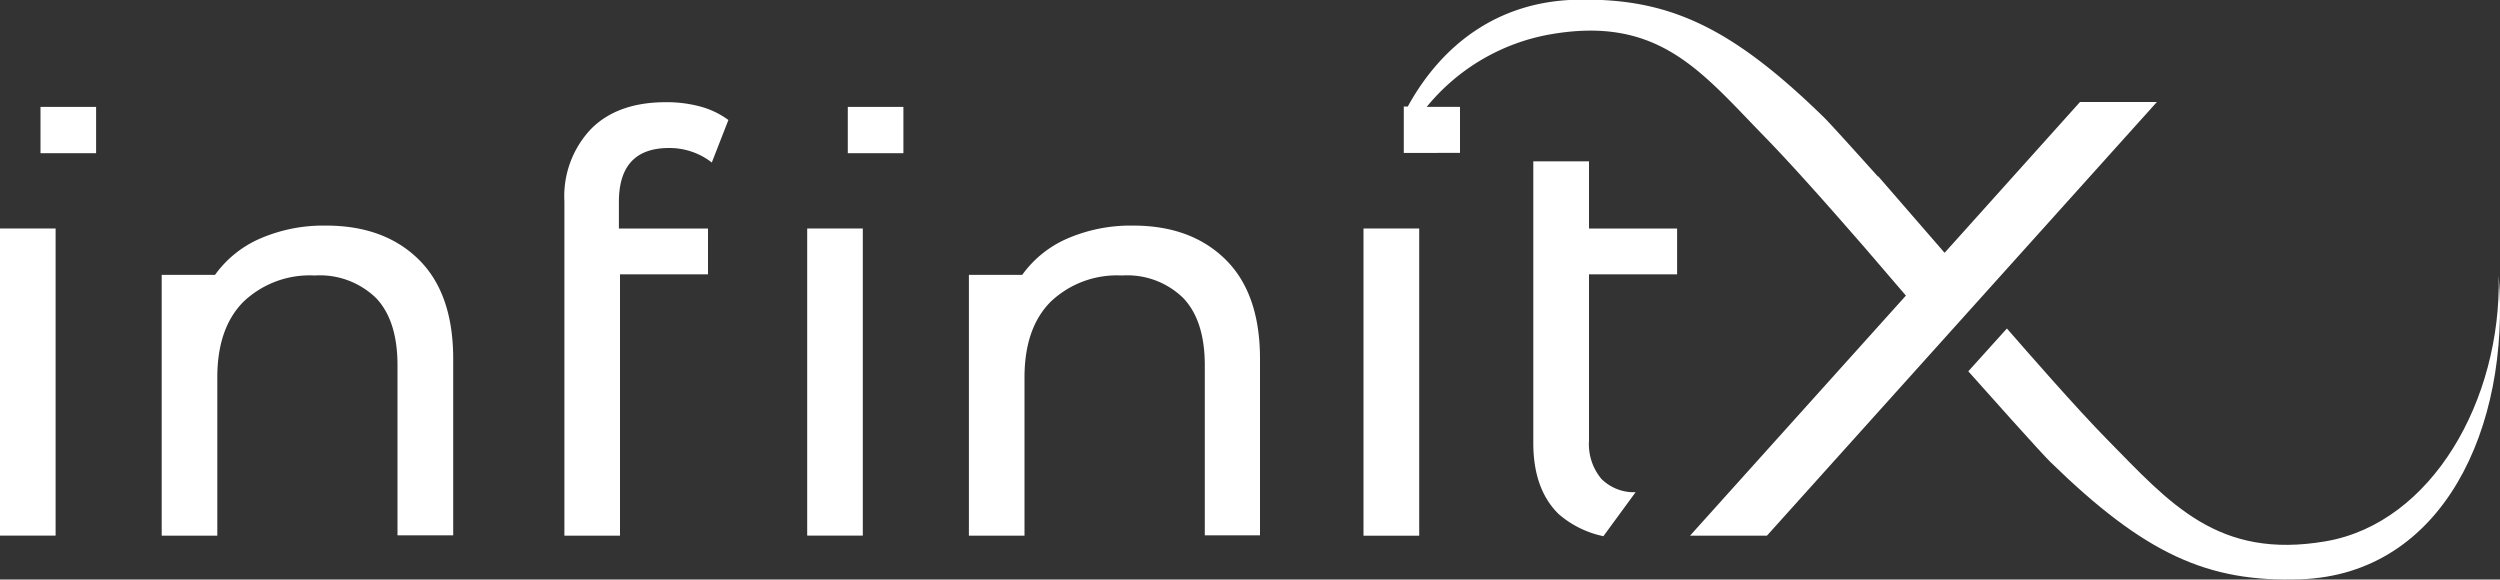
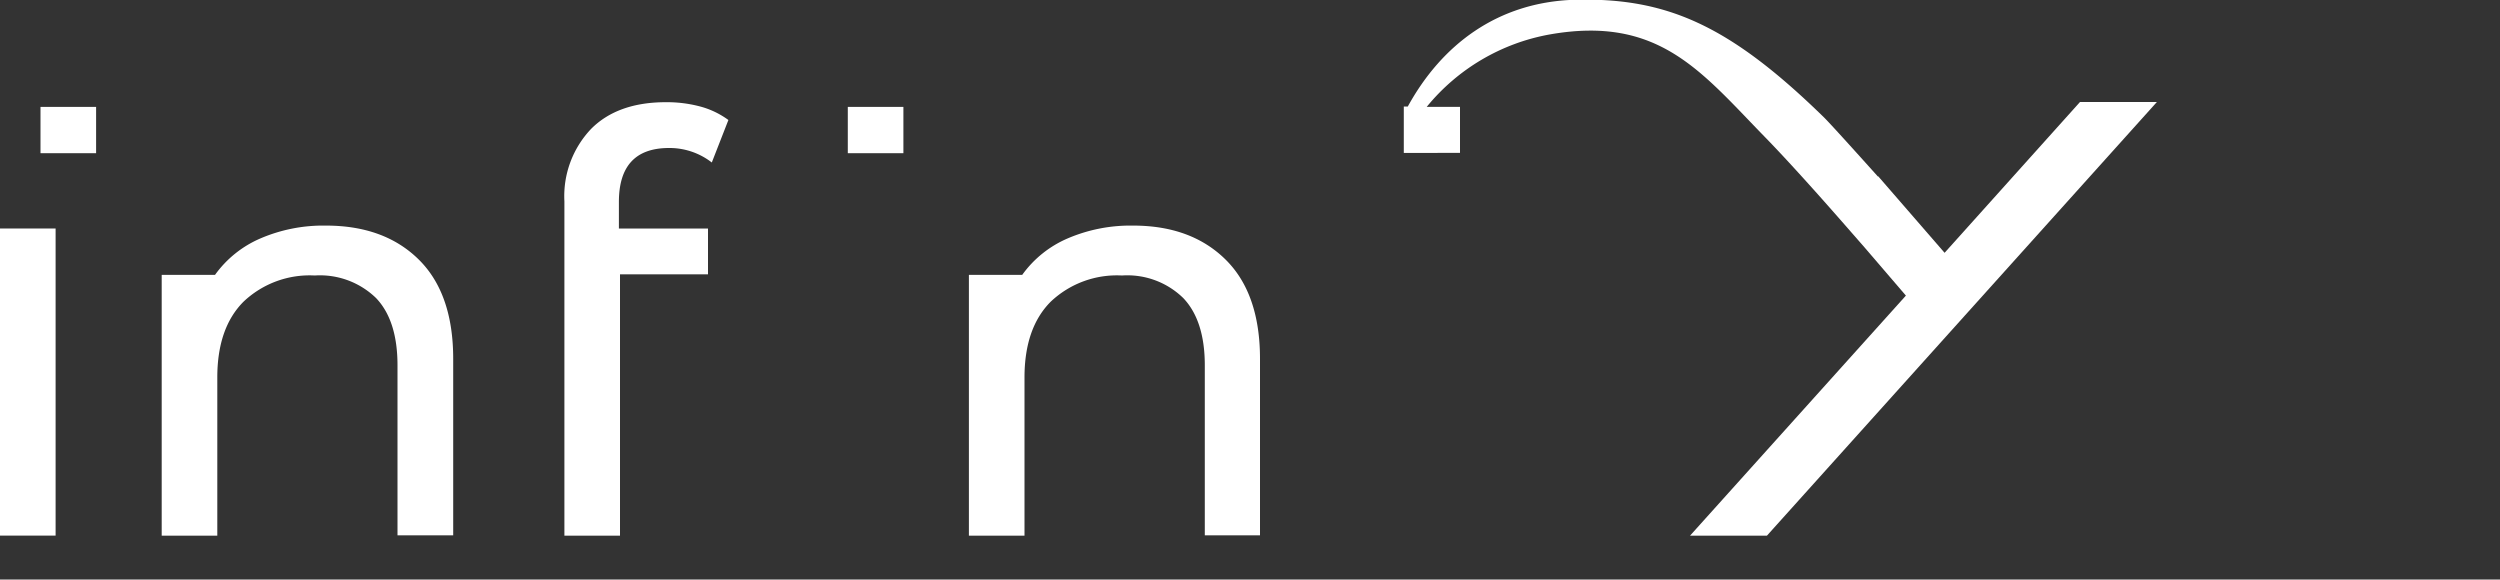
<svg xmlns="http://www.w3.org/2000/svg" id="Layer_1" data-name="Layer 1" width="250" height="57.95" viewBox="0 0 250 57.95">
  <rect x="0" y="0" width="250" height="57.95" fill="#333333" stroke="none" />
  <defs>
    <style>.cls-1{fill:#fff;}</style>
  </defs>
  <rect class="cls-1" y="22.85" width="5.56" height="30.71" />
  <rect class="cls-1" x="4.05" y="10.69" width="5.56" height="4.63" />
  <rect class="cls-1" x="84.78" y="10.69" width="5.56" height="4.63" />
  <path class="cls-1" d="M32.57,22.56a15.87,15.87,0,0,0-6.52,1.28,10.86,10.86,0,0,0-4.55,3.65H16.17V53.57h5.56V37.75q0-4.94,2.61-7.57a9.6,9.6,0,0,1,7.13-2.63,8.05,8.05,0,0,1,6.14,2.26c1.43,1.5,2.14,3.75,2.14,6.72v17h5.57V35.89q0-6.54-3.45-9.94T32.57,22.56Z" />
  <path class="cls-1" d="M66.58,10.22c-3.2,0-5.7.89-7.47,2.67a9.76,9.76,0,0,0-2.67,7.24V53.57H62V27.43h8.8V22.85H61.89V20.19q0-5.38,5-5.39a6.88,6.88,0,0,1,4.29,1.45L72.84,12a8.46,8.46,0,0,0-2.78-1.34A13,13,0,0,0,66.58,10.22Z" />
-   <rect class="cls-1" x="80.72" y="22.85" width="5.56" height="30.71" />
-   <polygon class="cls-1" points="136.35 33.86 136.35 53.57 141.92 53.57 141.92 53.57 141.92 22.85 136.35 22.85 136.35 33.86" />
  <path class="cls-1" d="M113.29,22.56a15.9,15.9,0,0,0-6.52,1.28,10.86,10.86,0,0,0-4.55,3.65H96.89V53.57h5.56V37.75q0-4.94,2.61-7.57a9.61,9.61,0,0,1,7.13-2.63,8,8,0,0,1,6.14,2.26c1.43,1.5,2.15,3.75,2.15,6.72v17H126V35.89q0-6.54-3.45-9.94T113.29,22.56Z" />
-   <path class="cls-1" d="M158.9,16.13h-5.57V44.3q0,4.64,2.55,7.12a9.94,9.94,0,0,0,4.46,2.2l3.22-4.4a4.6,4.6,0,0,1-3.42-1.33,5.42,5.42,0,0,1-1.24-3.83V27.43h8.81V22.85H158.9Z" />
  <path class="cls-1" d="M208,10.2,194.46,25.28l-6.63-7.64-.05,0c-2.19-2.44-4.77-5.3-5.4-5.92-9.48-9.25-15.77-12-25-11.74-7.61.26-13.19,4.46-16.6,10.67h-.4v4.64H146V10.69h-3.33A20.58,20.58,0,0,1,155,3.44c10.84-1.9,15.07,3.67,21.41,10.18,2.75,2.81,6.57,7.14,8.66,9.54l1.4,1.6.12.14h0l4,4.66L169,53.57h7.69l39-43.37Z" />
-   <path class="cls-1" d="M249.87,27.56c.28,12.44-6.68,24.71-17.25,26.56C221.79,56,217,50.34,210.69,43.92c-3.08-3.13-7.93-8.7-10-11.07l-3.86,4.28c1.66,1.87,7.23,8.11,8.2,9.06,9.48,9.25,15.77,12.05,25,11.74C244.3,57.44,251.05,42.76,249.87,27.56Z" />
</svg>